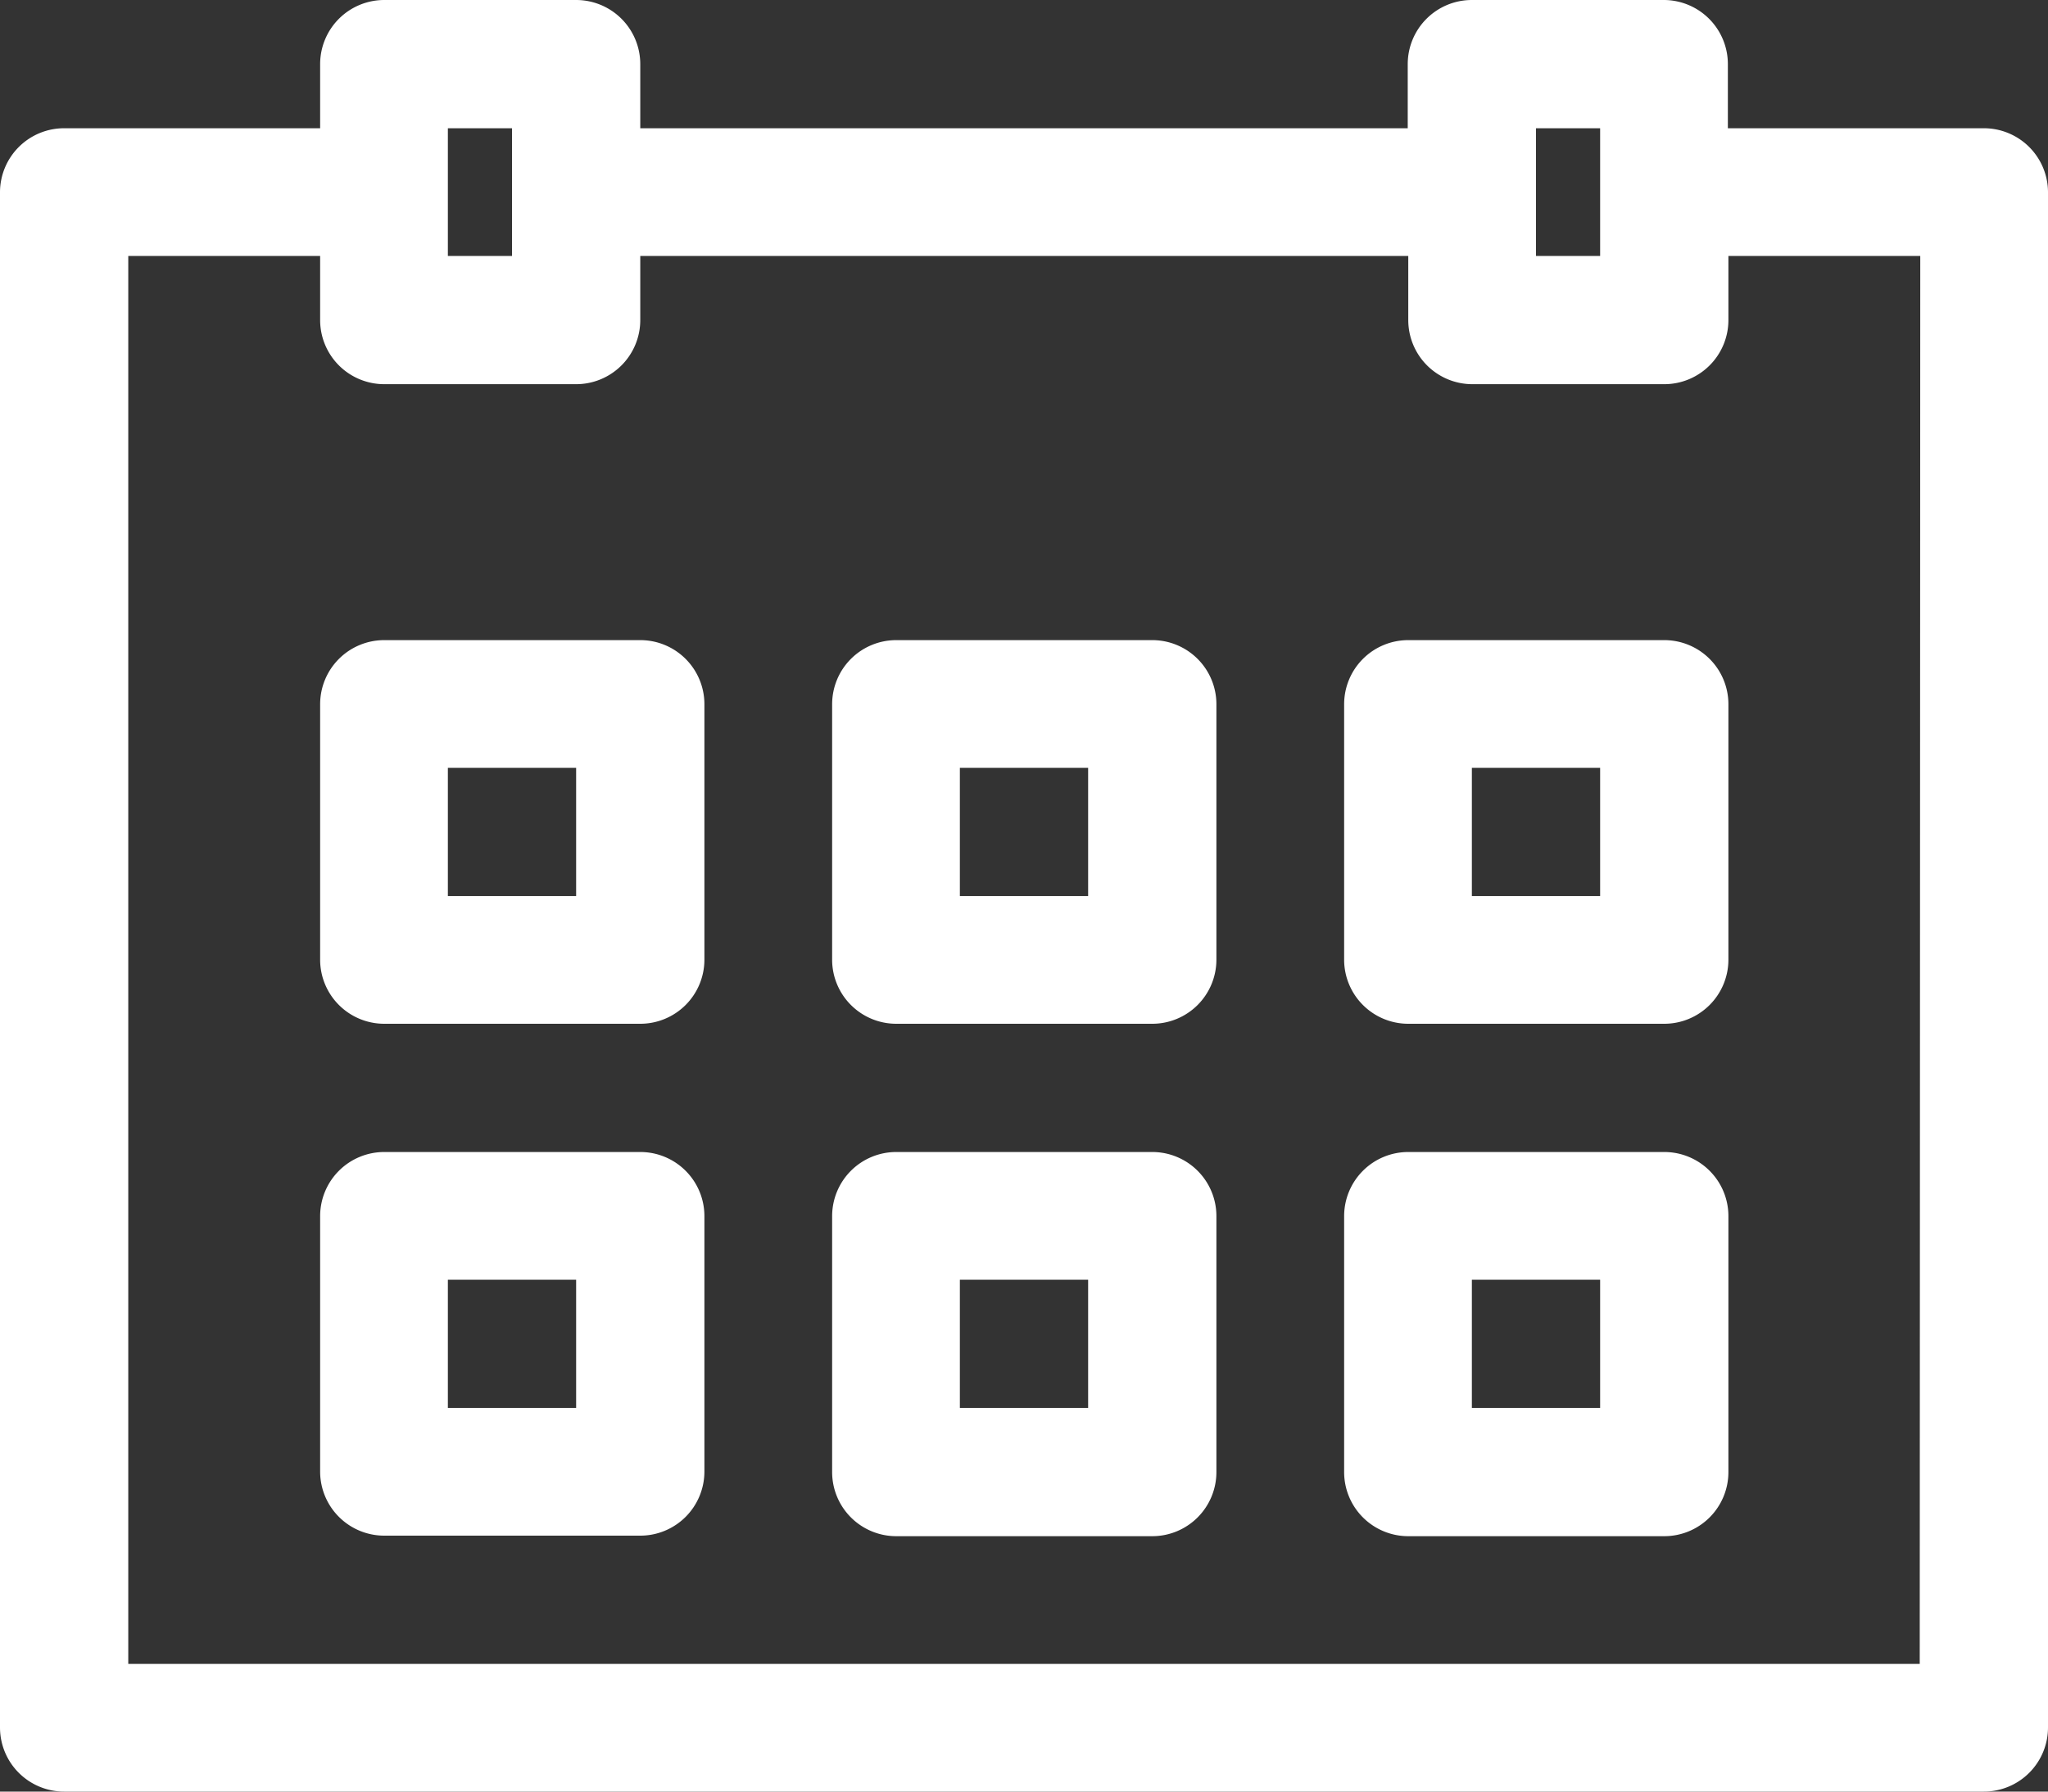
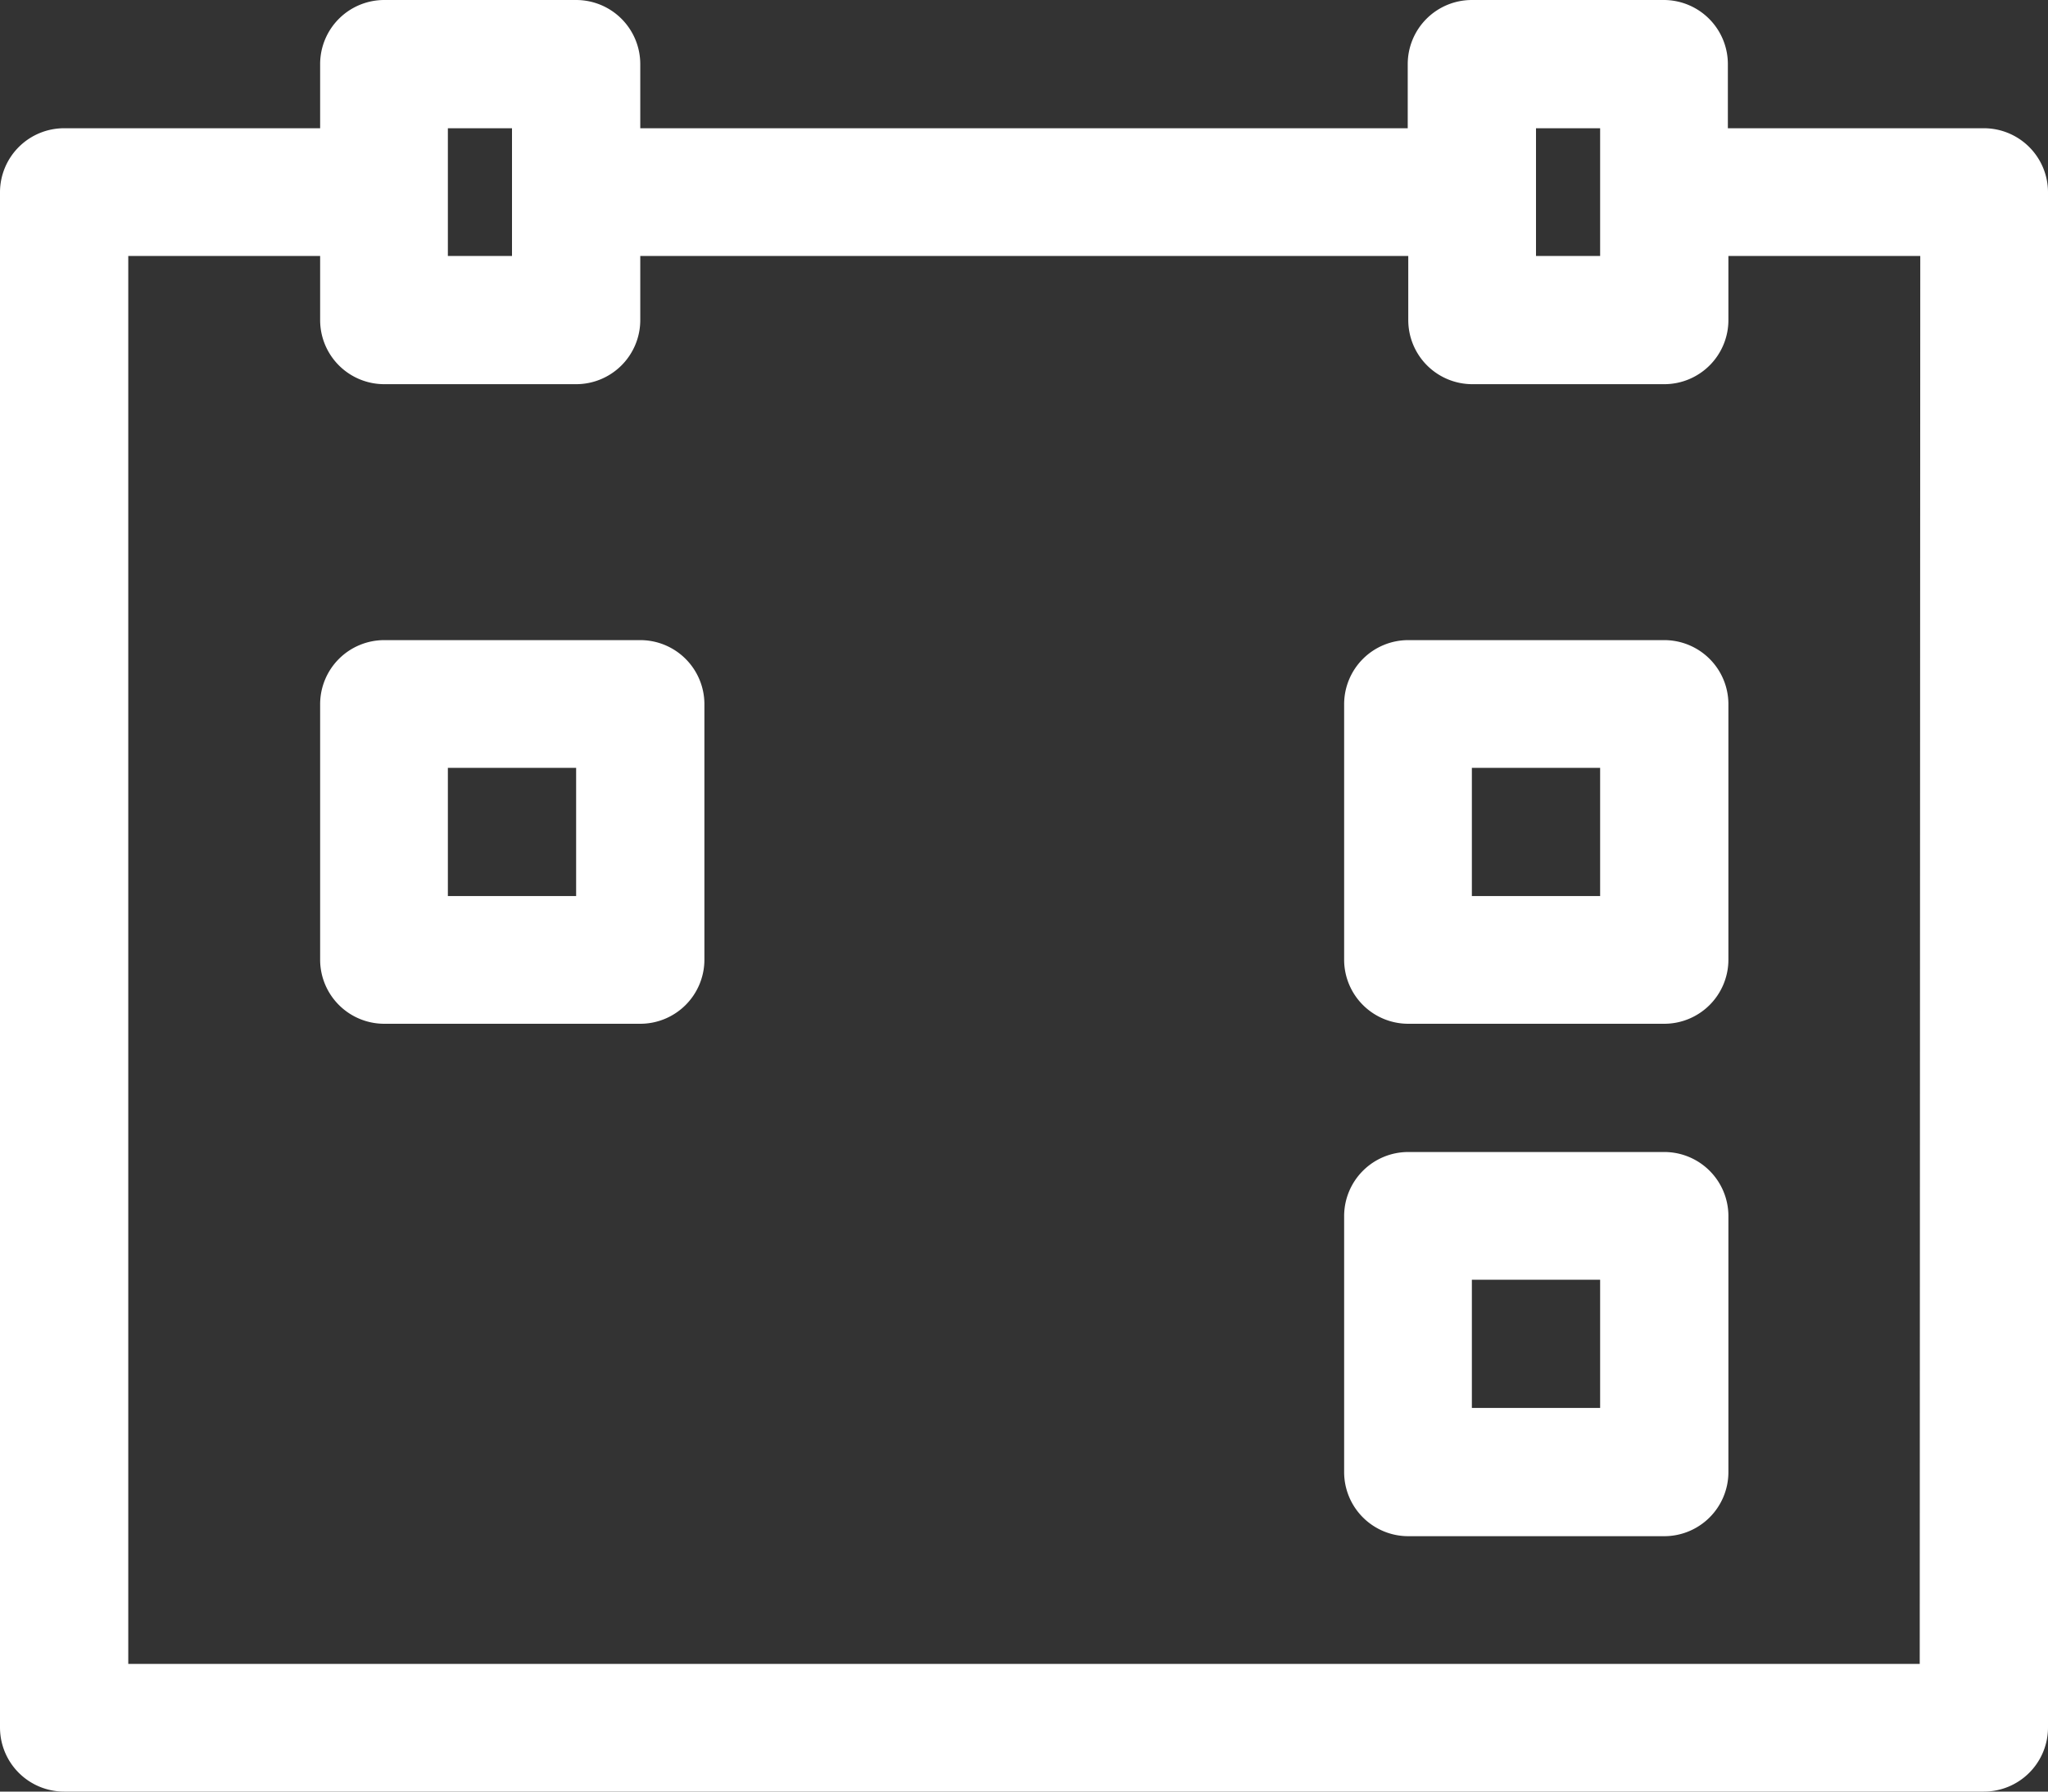
<svg xmlns="http://www.w3.org/2000/svg" viewBox="0 0 38 33.25">
  <rect x="0" y="0" width="38" height="33.25" fill="#333333" stroke="none" />
  <defs>
    <style>.cls-1{fill:#fff;}</style>
  </defs>
  <title>icon-custume-period</title>
  <g id="レイヤー_2" data-name="レイヤー 2">
    <g id="OGP_ログイン_など" data-name="OGP/ログイン/ｈ１など">
      <path class="cls-1" d="M36.81,2.38H32.06V1.19A1.19,1.19,0,0,0,30.88,0H27.31a1.19,1.19,0,0,0-1.19,1.19V2.38H11.88V1.19A1.19,1.19,0,0,0,10.69,0H7.13A1.19,1.19,0,0,0,5.94,1.19V2.38H1.19A1.19,1.19,0,0,0,0,3.56v28.5a1.19,1.19,0,0,0,1.19,1.19H36.81A1.19,1.19,0,0,0,38,32.06V3.56A1.19,1.19,0,0,0,36.81,2.38Zm-8.31,0h1.19V4.75H28.5Zm-20.19,0H9.5V4.75H8.31Zm27.31,28.5H2.38V4.75H5.94V5.94A1.19,1.19,0,0,0,7.13,7.13h3.56a1.19,1.19,0,0,0,1.19-1.19V4.75H26.13V5.94a1.19,1.19,0,0,0,1.19,1.19h3.56a1.19,1.19,0,0,0,1.19-1.19V4.75h3.56Z" />
      <path class="cls-1" d="M11.88,11.88H7.13a1.19,1.19,0,0,0-1.19,1.19v4.75A1.19,1.19,0,0,0,7.13,19h4.75a1.19,1.19,0,0,0,1.19-1.19V13.06A1.19,1.19,0,0,0,11.88,11.88Zm-1.19,4.75H8.31V14.25h2.38Z" />
-       <path class="cls-1" d="M21.38,11.88H16.63a1.19,1.19,0,0,0-1.19,1.19v4.75A1.19,1.19,0,0,0,16.63,19h4.75a1.19,1.19,0,0,0,1.19-1.19V13.06A1.19,1.19,0,0,0,21.38,11.88Zm-1.19,4.75H17.81V14.25h2.38Z" />
      <path class="cls-1" d="M30.88,11.88H26.13a1.19,1.19,0,0,0-1.19,1.19v4.75A1.19,1.19,0,0,0,26.13,19h4.75a1.19,1.19,0,0,0,1.19-1.19V13.06A1.19,1.19,0,0,0,30.88,11.88Zm-1.19,4.75H27.31V14.25h2.38Z" />
-       <path class="cls-1" d="M11.88,21.38H7.13a1.19,1.19,0,0,0-1.19,1.19v4.75A1.19,1.19,0,0,0,7.13,28.5h4.75a1.19,1.19,0,0,0,1.19-1.19V22.56A1.19,1.19,0,0,0,11.88,21.38Zm-1.19,4.75H8.31V23.75h2.38Z" />
-       <path class="cls-1" d="M21.38,21.38H16.63a1.19,1.19,0,0,0-1.19,1.19v4.75a1.19,1.19,0,0,0,1.19,1.19h4.75a1.19,1.19,0,0,0,1.19-1.19V22.56A1.19,1.19,0,0,0,21.38,21.38Zm-1.19,4.75H17.81V23.75h2.38Z" />
      <path class="cls-1" d="M30.88,21.38H26.13a1.19,1.19,0,0,0-1.19,1.19v4.75a1.19,1.19,0,0,0,1.19,1.19h4.75a1.19,1.19,0,0,0,1.19-1.19V22.56A1.19,1.19,0,0,0,30.88,21.38Zm-1.19,4.75H27.31V23.75h2.38Z" />
    </g>
  </g>
</svg>